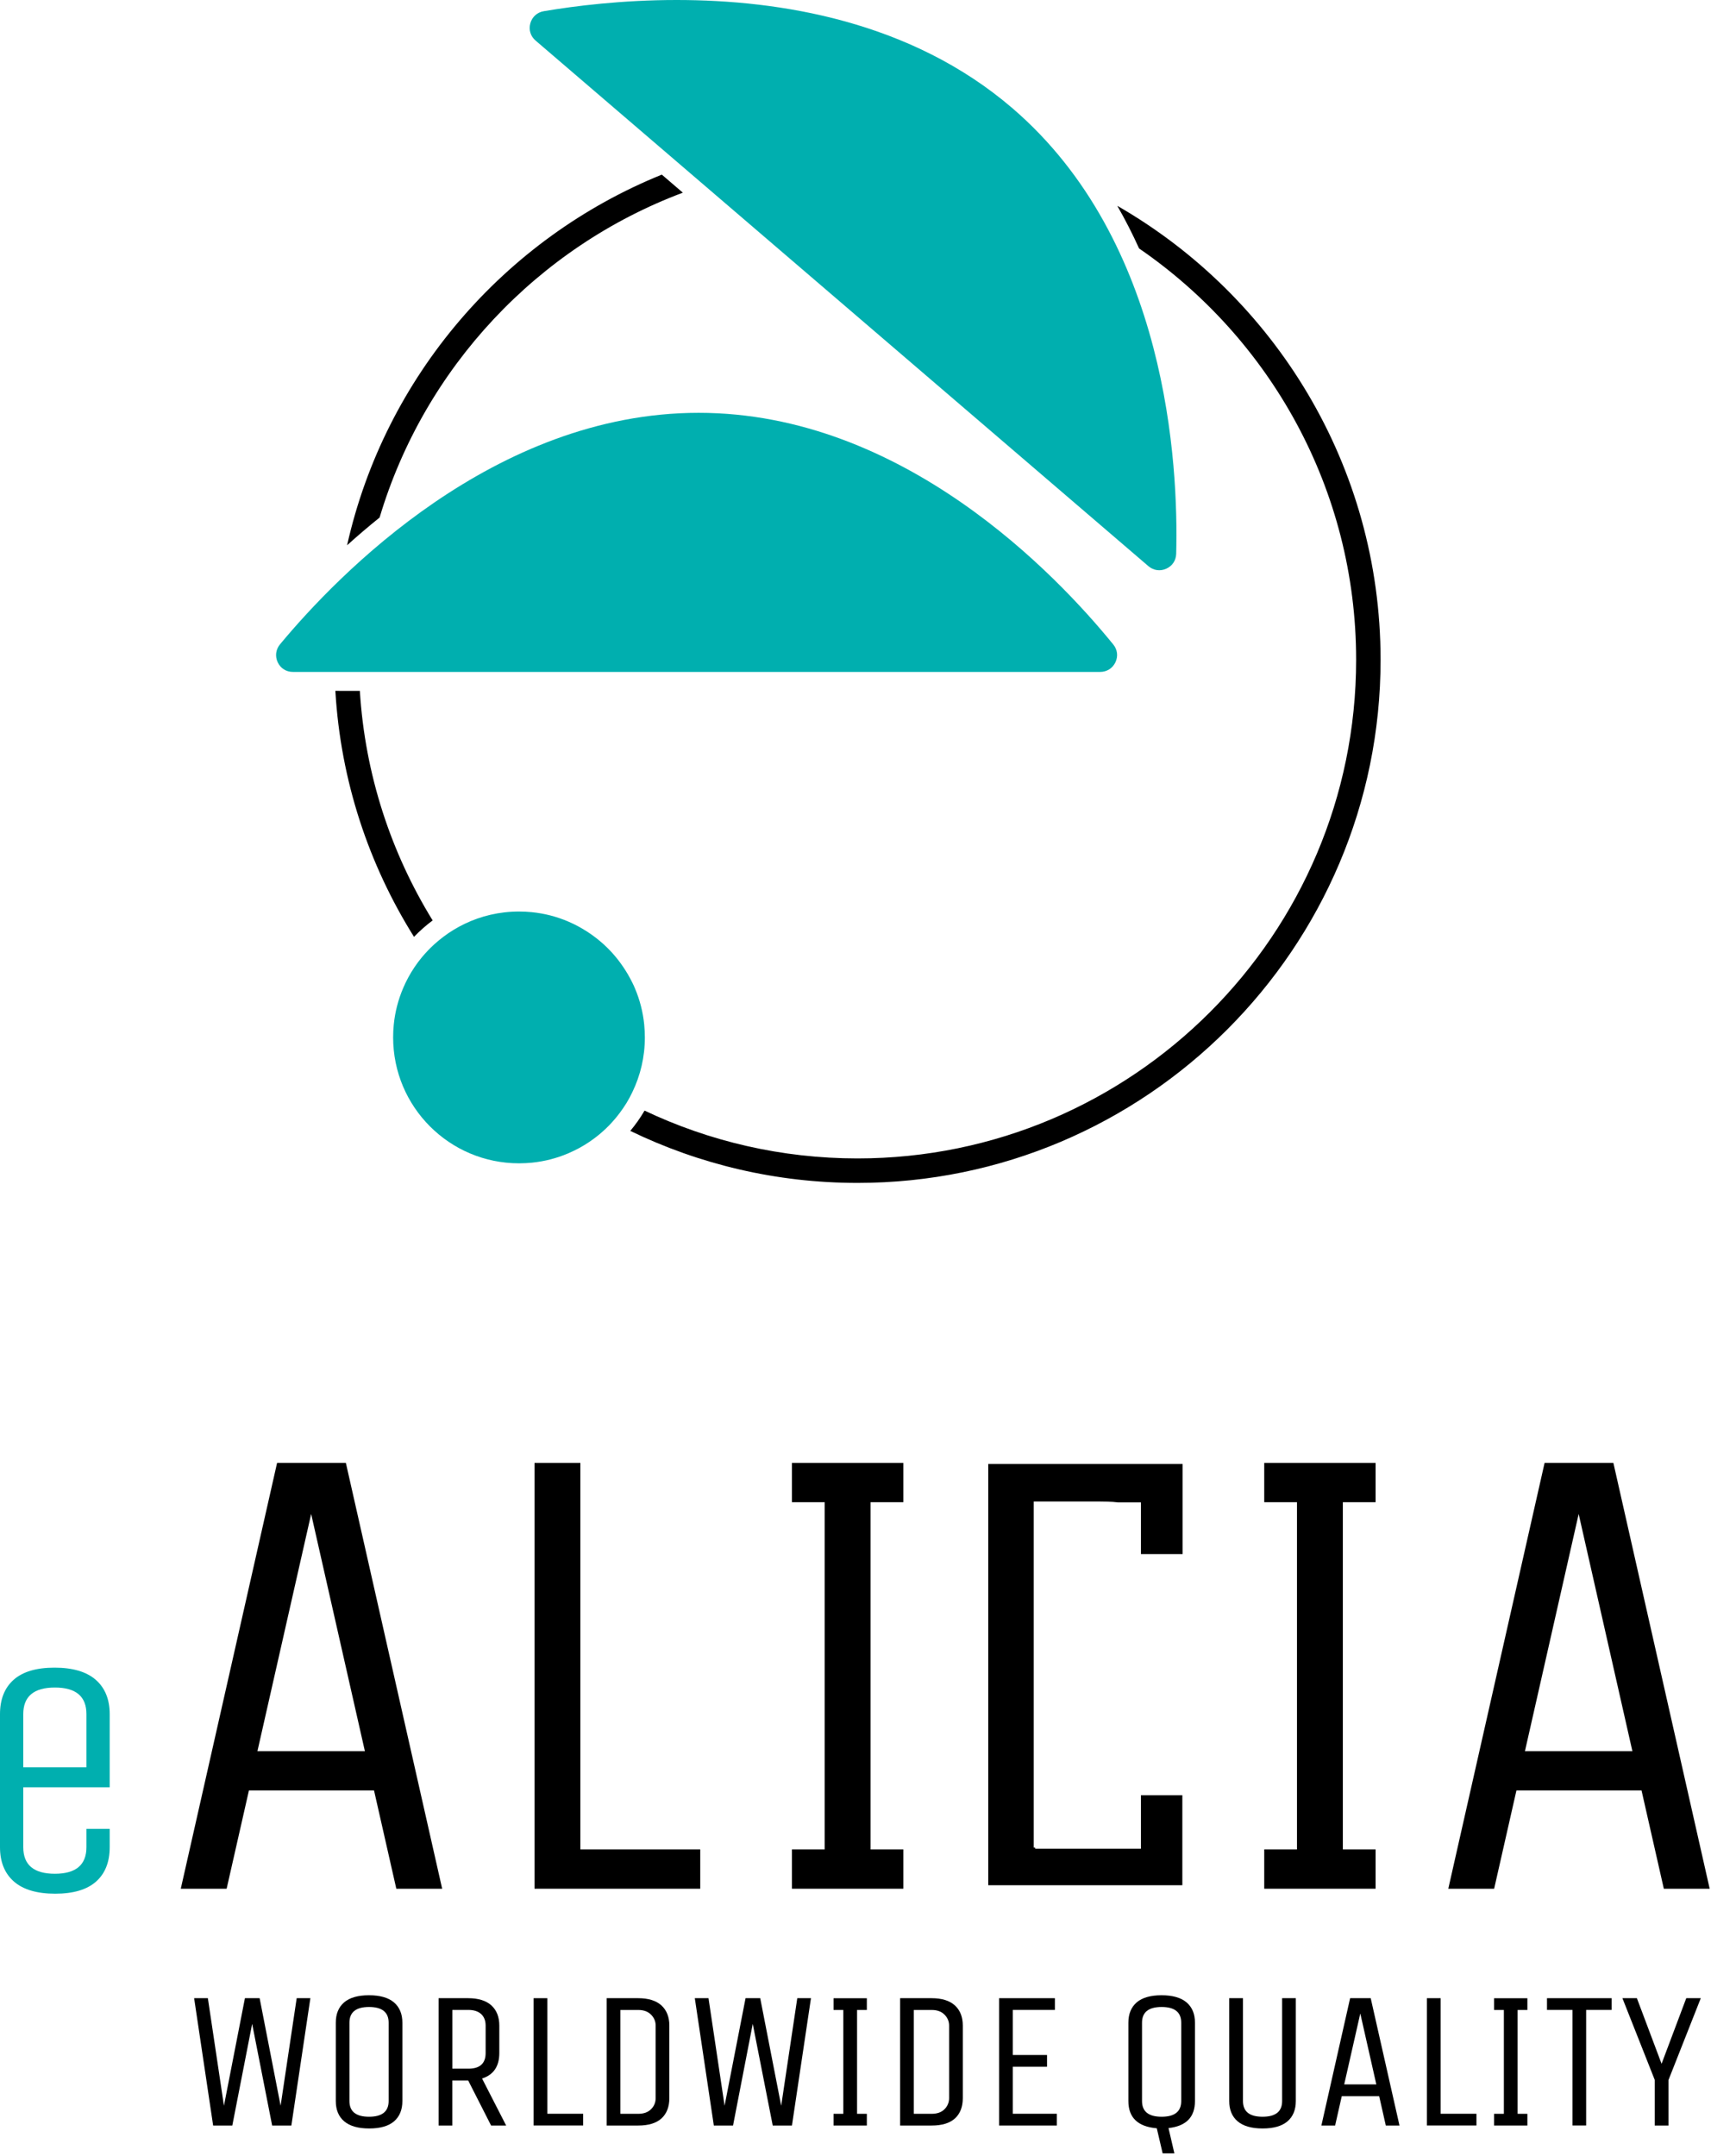
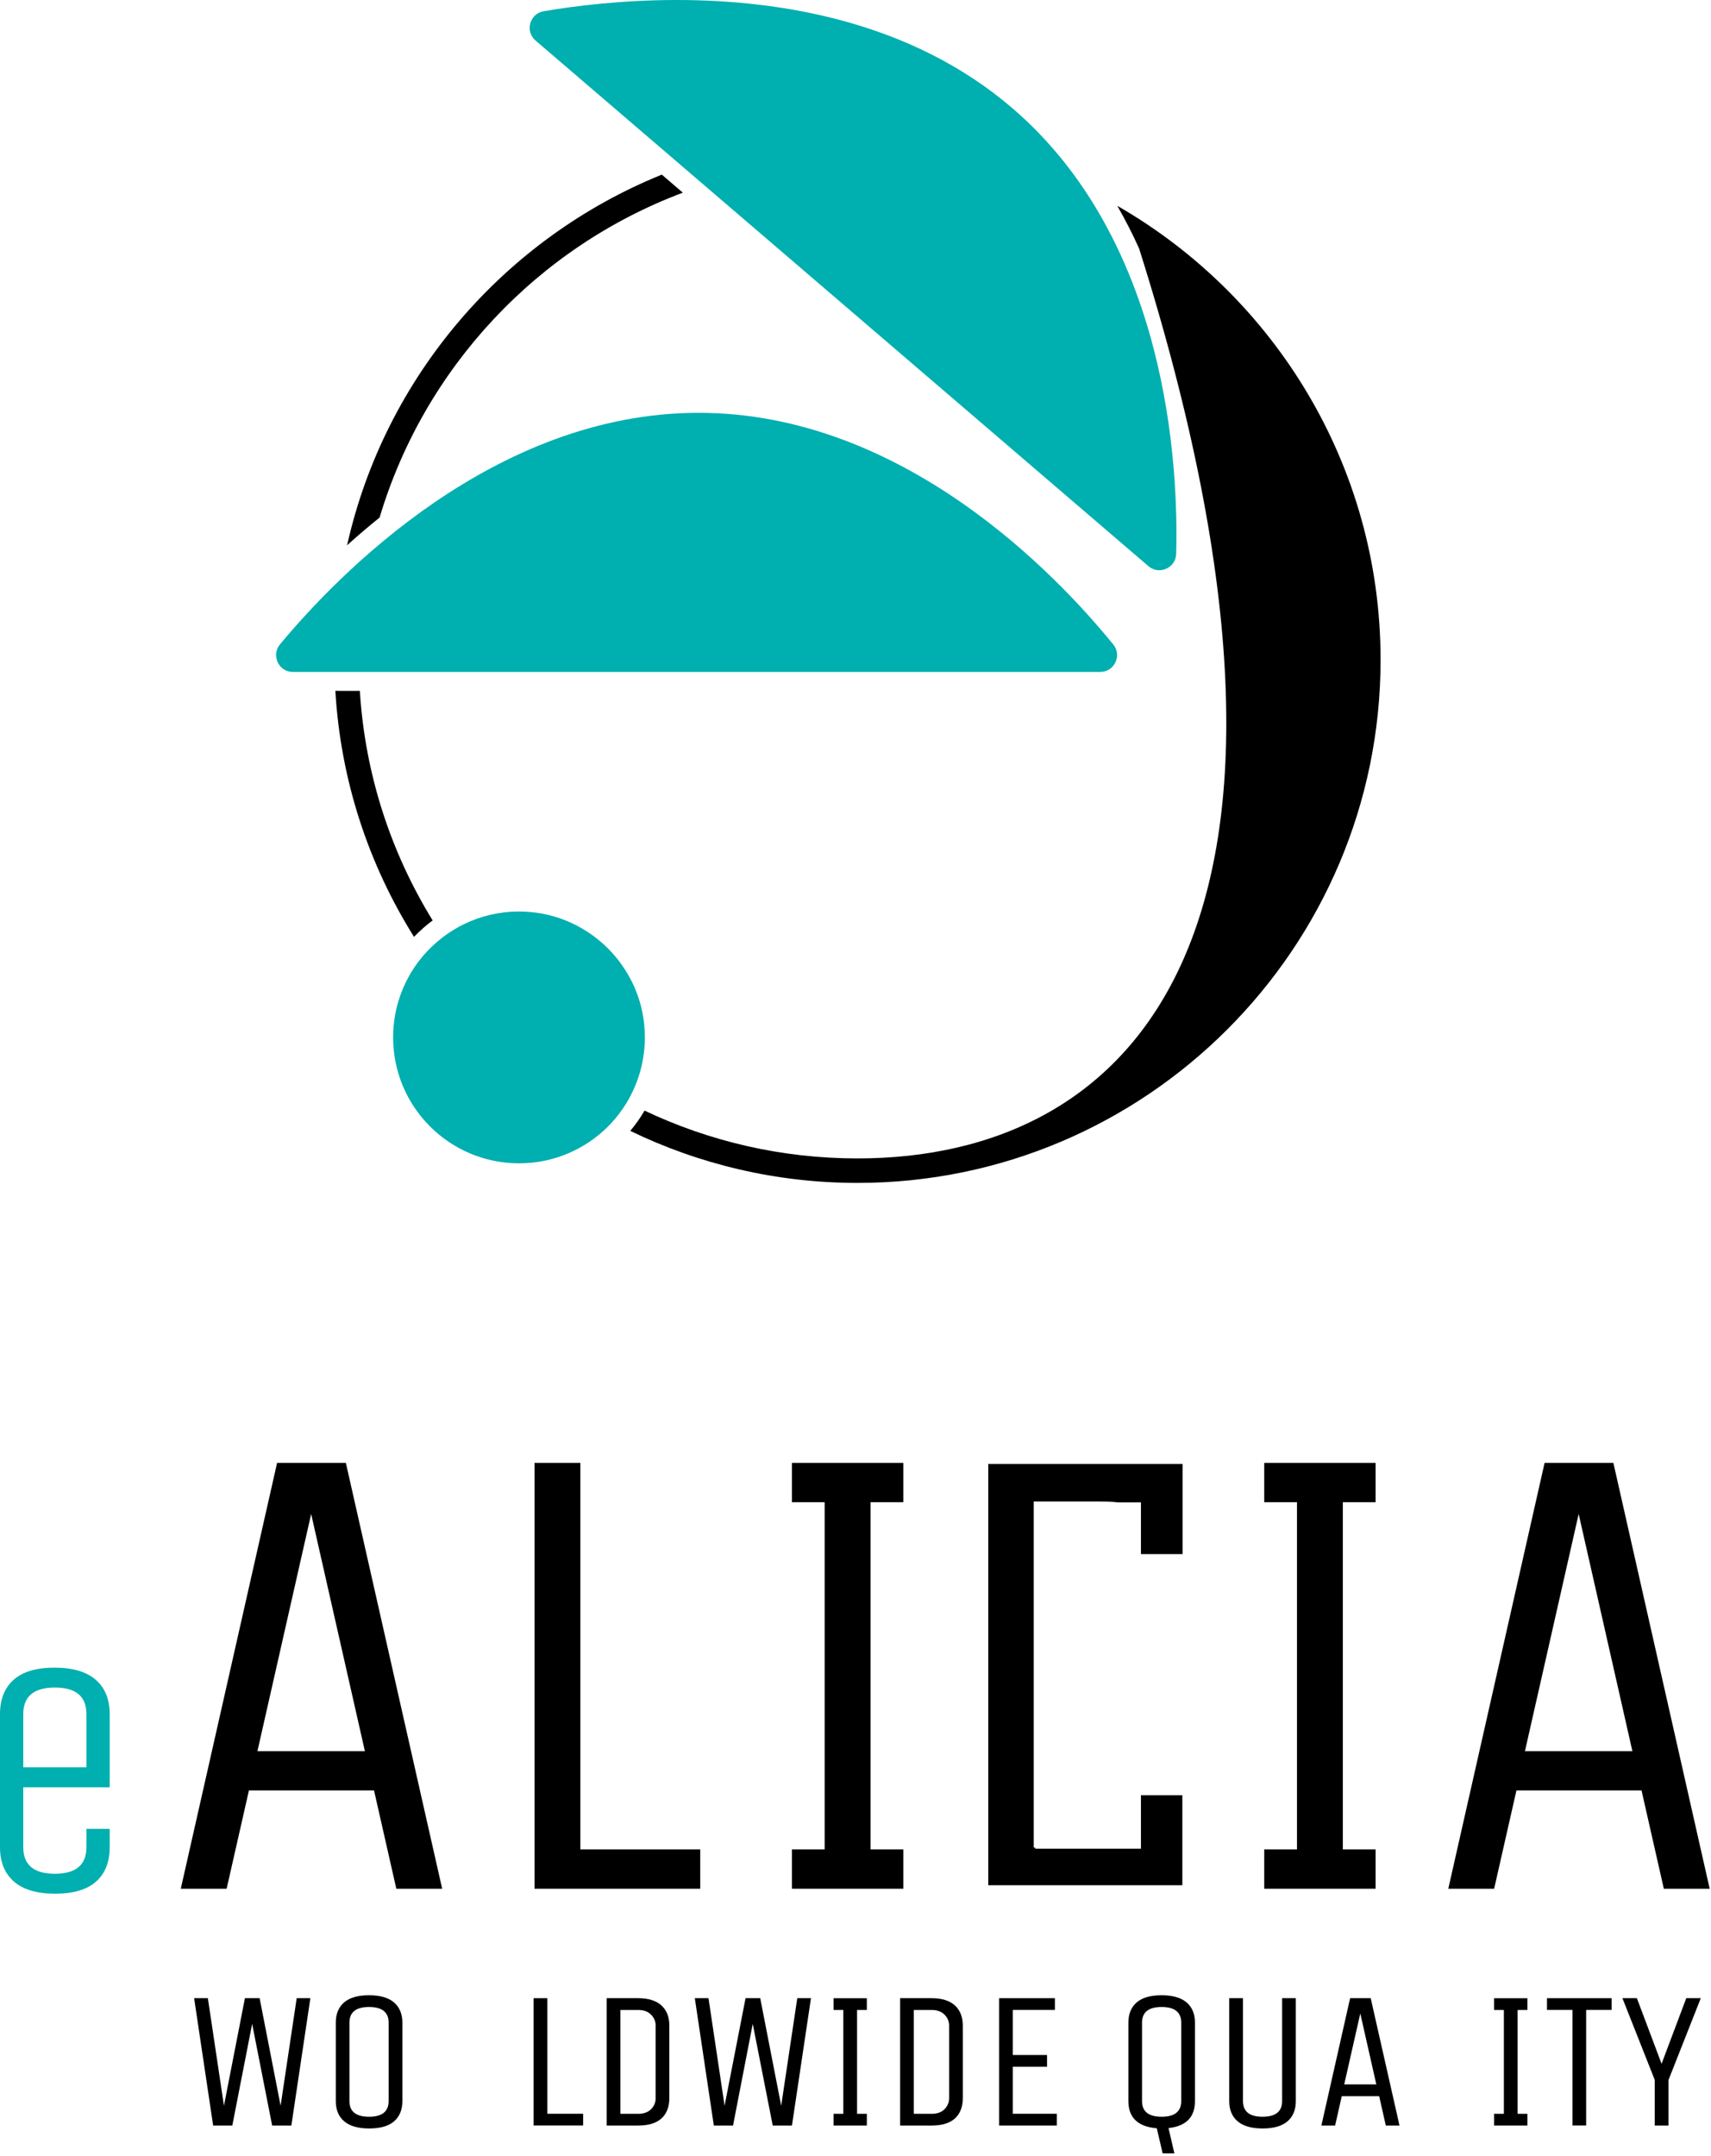
<svg xmlns="http://www.w3.org/2000/svg" width="350" height="441" viewBox="0 0 350 441" fill="none">
  <g clip-path="url(#clip0)">
    <path d="M47.52 434.77H43.6L39.71 408.72H42.52L45.81 430.72L50.1 408.72H53.11L57.4 430.72L60.69 408.72H63.49L59.6 434.77H55.67L51.58 413.97L47.52 434.77Z" fill="black" />
    <path d="M82.31 413.73V429.76C82.31 431.55 81.74 432.93 80.61 433.91C79.48 434.88 77.78 435.37 75.52 435.37C73.26 435.37 71.56 434.88 70.41 433.91C69.26 432.93 68.69 431.55 68.69 429.76V413.73C68.69 411.94 69.26 410.56 70.39 409.58C71.52 408.61 73.22 408.12 75.48 408.12C77.74 408.12 79.44 408.61 80.59 409.58C81.73 410.56 82.31 411.94 82.31 413.73ZM79.5 429.76V413.73C79.5 411.59 78.16 410.52 75.49 410.52C72.82 410.52 71.48 411.59 71.48 413.73V429.76C71.48 431.9 72.82 432.97 75.49 432.97C78.16 432.97 79.5 431.9 79.5 429.76Z" fill="black" />
-     <path d="M92.53 434.77H89.72V408.72H95.77C97.85 408.72 99.44 409.22 100.52 410.2C101.6 411.19 102.14 412.57 102.14 414.33V419.94C102.14 422.66 100.96 424.4 98.61 425.15L103.54 434.77H100.46L95.77 425.55H92.52V434.77H92.53ZM99.34 419.94V414.33C99.34 413.31 99.03 412.53 98.42 411.96C97.8 411.4 96.92 411.12 95.78 411.12H92.53V423.14H95.78C98.15 423.15 99.34 422.08 99.34 419.94Z" fill="black" />
    <path d="M109.15 434.77V408.72H111.96V432.36H119.29V434.76H109.15V434.77Z" fill="black" />
    <path d="M130.55 434.77H124.1V408.72H130.55C132.63 408.72 134.22 409.22 135.3 410.2C136.38 411.19 136.92 412.57 136.92 414.33V429.16C136.92 430.95 136.38 432.33 135.32 433.31C134.25 434.28 132.66 434.77 130.55 434.77ZM134.12 429.16V414.33C134.12 413.47 133.81 412.73 133.18 412.09C132.55 411.45 131.68 411.13 130.55 411.13H126.9V432.37H130.55C131.67 432.37 132.55 432.06 133.18 431.43C133.81 430.8 134.12 430.04 134.12 429.16Z" fill="black" />
    <path d="M149.95 434.77H146.02L142.13 408.72H144.93L148.22 430.72L152.51 408.72H155.51L159.8 430.72L163.09 408.72H165.89L162 434.77H158.07L153.98 413.97L149.95 434.77Z" fill="black" />
    <path d="M177.32 432.37V434.77H170.51V432.37H172.51V411.13H170.51V408.73H177.32V411.13H175.32V432.37H177.32Z" fill="black" />
    <path d="M190.58 434.77H184.13V408.72H190.58C192.66 408.72 194.25 409.22 195.33 410.2C196.41 411.19 196.95 412.57 196.95 414.33V429.16C196.95 430.95 196.41 432.33 195.35 433.31C194.28 434.28 192.69 434.77 190.58 434.77ZM194.15 429.16V414.33C194.15 413.47 193.84 412.73 193.21 412.09C192.58 411.45 191.71 411.13 190.58 411.13H186.93V432.37H190.58C191.7 432.37 192.58 432.06 193.21 431.43C193.83 430.8 194.15 430.04 194.15 429.16Z" fill="black" />
    <path d="M216.19 434.77H204.37V408.72H215.79V411.12H207.17V420.34H214.18V422.74H207.17V432.36H216.19V434.77Z" fill="black" />
    <path d="M244.44 413.73V429.76C244.44 433.05 242.64 434.89 239.03 435.29L240.23 440.46H237.83L236.63 435.33C232.76 435.01 230.82 433.15 230.82 429.76V413.73C230.82 411.94 231.39 410.56 232.52 409.58C233.65 408.61 235.35 408.12 237.61 408.12C239.87 408.12 241.57 408.61 242.72 409.58C243.87 410.56 244.44 411.94 244.44 413.73ZM241.63 429.76V413.73C241.63 411.59 240.29 410.52 237.62 410.52C234.95 410.52 233.61 411.59 233.61 413.73V429.76C233.61 431.9 234.95 432.97 237.62 432.97C240.3 432.97 241.63 431.9 241.63 429.76Z" fill="black" />
    <path d="M262.27 429.76V408.72H265.07V429.76C265.07 431.55 264.5 432.93 263.37 433.91C262.23 434.88 260.54 435.37 258.28 435.37C256.02 435.37 254.32 434.88 253.17 433.91C252.02 432.93 251.45 431.55 251.45 429.76V408.72H254.26V429.76C254.26 431.9 255.59 432.97 258.27 432.97C260.94 432.97 262.27 431.9 262.27 429.76Z" fill="black" />
    <path d="M276.18 408.72H280.39L286.28 434.77H283.48L282.12 428.76H274.47L273.11 434.77H270.3L276.18 408.72ZM278.26 411.85L274.97 426.36H281.54L278.26 411.85Z" fill="black" />
-     <path d="M291.88 434.77V408.72H294.69V432.36H302.02V434.76H291.88V434.77Z" fill="black" />
    <path d="M312.44 432.37V434.77H305.63V432.37H307.63V411.13H305.63V408.73H312.44V411.13H310.44V432.37H312.44Z" fill="black" />
    <path d="M329.67 408.72V411.12H324.46V434.76H321.66V411.12H316.45V408.72H329.67Z" fill="black" />
    <path d="M341.29 434.77H338.49V425.43L331.88 408.72H334.84L339.89 422.14L344.94 408.72H347.91L341.3 425.47V434.77H341.29Z" fill="black" />
    <path d="M17.68 377.83V374.09H22.44V377.83C22.44 380.87 21.51 383.21 19.65 384.87C17.79 386.52 15 387.35 11.29 387.35C7.57 387.35 4.76 386.52 2.86 384.87C0.96 383.21 0 380.87 0 377.83V350.63C0 347.59 0.93 345.25 2.79 343.59C4.65 341.94 7.44 341.11 11.15 341.11C14.87 341.11 17.68 341.94 19.58 343.59C21.48 345.25 22.44 347.59 22.44 350.63V365.59H4.76V377.83C4.76 381.46 6.91 383.27 11.22 383.27C15.53 383.27 17.68 381.45 17.68 377.83ZM4.76 350.62V361.5H17.68V350.62C17.68 346.99 15.53 345.18 11.22 345.18C6.91 345.18 4.76 347 4.76 350.62Z" fill="#00AFAF" />
    <path d="M56.68 299.23H70.75L90.45 386.33H81.07L76.51 366.23H50.92L46.36 386.33H36.98L56.68 299.23ZM63.65 309.68L52.66 358.19H74.64L63.65 309.68Z" fill="black" />
    <path d="M109.34 386.33V299.23H118.72V378.29H143.24V386.33H109.34Z" fill="black" />
    <path d="M184.78 378.29V386.33H162V378.29H168.7V307.27H162V299.23H184.78V307.27H178.08V378.29H184.78Z" fill="black" />
    <path d="M281.39 378.29V386.33H258.61V378.29H265.31V307.27H258.61V299.23H281.39V307.27H274.69V378.29H281.39Z" fill="black" />
    <path d="M315.96 299.23H330.03L349.73 386.33H340.35L335.79 366.23H310.2L305.64 386.33H296.26L315.96 299.23ZM322.93 309.68L311.94 358.19H333.92L322.93 309.68Z" fill="black" />
    <path d="M241.91 317.88C241.91 311.54 241.91 305.59 241.91 299.44C228.54 299.44 215.46 299.44 202.16 299.44C202.16 328.29 202.16 356.91 202.16 385.62C215.53 385.62 228.62 385.62 241.86 385.62C241.86 379.28 241.86 373.21 241.86 367.2C238.9 367.2 236.22 367.2 233.39 367.2V378.14H211.75V377.92C211.65 377.92 211.56 377.92 211.46 377.92C211.46 353.95 211.46 330.74 211.46 307.12C215.61 307.12 219.39 307.12 223.17 307.12C225.63 307.12 227.4 307.13 228.71 307.31H233.39V317.88C236.4 317.88 239.16 317.88 241.91 317.88Z" fill="black" />
    <path d="M129.37 223.36C131 219.98 131.91 216.2 131.91 212.2C131.91 211.31 131.86 210.43 131.78 209.57C131.52 206.97 130.87 204.49 129.89 202.18C129.73 201.79 129.56 201.41 129.37 201.04C129.07 200.43 128.75 199.83 128.41 199.25C127.82 198.25 127.17 197.29 126.46 196.37C126.06 195.86 125.65 195.37 125.22 194.89C124.67 194.28 124.08 193.7 123.47 193.14C122.99 192.71 122.5 192.3 121.99 191.9C121.08 191.19 120.12 190.54 119.11 189.95C118.52 189.61 117.93 189.28 117.32 188.99C116.94 188.81 116.56 188.64 116.18 188.47C113.87 187.49 111.39 186.84 108.79 186.58C107.92 186.49 107.05 186.45 106.16 186.45C102.16 186.45 98.37 187.36 95 188.99C94.25 189.35 93.52 189.75 92.81 190.18C92.1 190.61 91.42 191.07 90.76 191.57C90.1 192.07 89.46 192.59 88.85 193.14C87.94 193.97 87.08 194.87 86.29 195.82C85.24 197.09 84.31 198.47 83.52 199.93C83.12 200.66 82.76 201.41 82.44 202.18C81.46 204.49 80.81 206.97 80.55 209.57C80.46 210.44 80.42 211.31 80.42 212.2C80.42 226.42 91.95 237.95 106.17 237.95C107.06 237.95 107.94 237.9 108.8 237.82C111.4 237.56 113.88 236.91 116.19 235.93C116.96 235.6 117.71 235.24 118.44 234.85C119.9 234.06 121.27 233.13 122.55 232.08C123.5 231.29 124.4 230.44 125.23 229.52C125.78 228.91 126.31 228.27 126.8 227.61C127.29 226.95 127.76 226.26 128.19 225.56C128.62 224.86 129.01 224.11 129.37 223.36Z" fill="#00AFAF" />
    <path d="M225.05 137.44C226.41 137.44 227.58 136.7 228.17 135.47C228.75 134.25 228.59 132.89 227.74 131.84C216.16 117.59 184.72 84.44 142.91 84.44C101.13 84.44 69.11 117.55 57.29 131.78C56.41 132.84 56.23 134.22 56.81 135.47C57.39 136.71 58.55 137.44 59.92 137.44H225.05Z" fill="#00AFAF" />
    <path d="M207.06 22.1C186.34 4.33 159.58 0 138.43 0C127.21 0 117.57 1.22 111.24 2.29C109.88 2.52 108.85 3.45 108.48 4.78C108.12 6.1 108.52 7.41 109.56 8.3L234.91 115.8C235.95 116.69 237.31 116.89 238.56 116.33C239.8 115.78 240.56 114.65 240.6 113.29C241.08 94.95 238.8 49.32 207.06 22.1Z" fill="#00AFAF" />
    <path d="M77.65 105.86C86.79 75.22 109.95 50.56 139.68 39.41L135.38 35.72C103.19 48.75 78.74 77.02 71 111.53C73.11 109.63 75.33 107.73 77.65 105.86Z" fill="black" />
    <path d="M88.5 188.27C79.99 174.44 74.67 158.45 73.61 141.32L68.6 141.31C69.68 159.71 75.44 176.87 84.69 191.63C85.87 190.4 87.14 189.28 88.5 188.27Z" fill="black" />
-     <path d="M228.55 42.1C230.2 44.96 231.68 47.88 233.01 50.82C259.8 69.22 277.41 100.07 277.41 134.95C277.41 191.19 231.65 236.95 175.41 236.95C159.84 236.95 145.07 233.44 131.85 227.17C130.99 228.64 130.02 230.02 128.93 231.32C142.99 238.13 158.76 241.96 175.41 241.96C234.41 241.96 282.41 193.96 282.41 134.96C282.41 95.27 260.7 60.57 228.55 42.1Z" fill="black" />
+     <path d="M228.55 42.1C230.2 44.96 231.68 47.88 233.01 50.82C277.41 191.19 231.65 236.95 175.41 236.95C159.84 236.95 145.07 233.44 131.85 227.17C130.99 228.64 130.02 230.02 128.93 231.32C142.99 238.13 158.76 241.96 175.41 241.96C234.41 241.96 282.41 193.96 282.41 134.96C282.41 95.27 260.7 60.57 228.55 42.1Z" fill="black" />
  </g>
  <defs>
    <clipPath id="clip0">
      <rect width="349.73" height="440.46" fill="white" />
    </clipPath>
  </defs>
</svg>